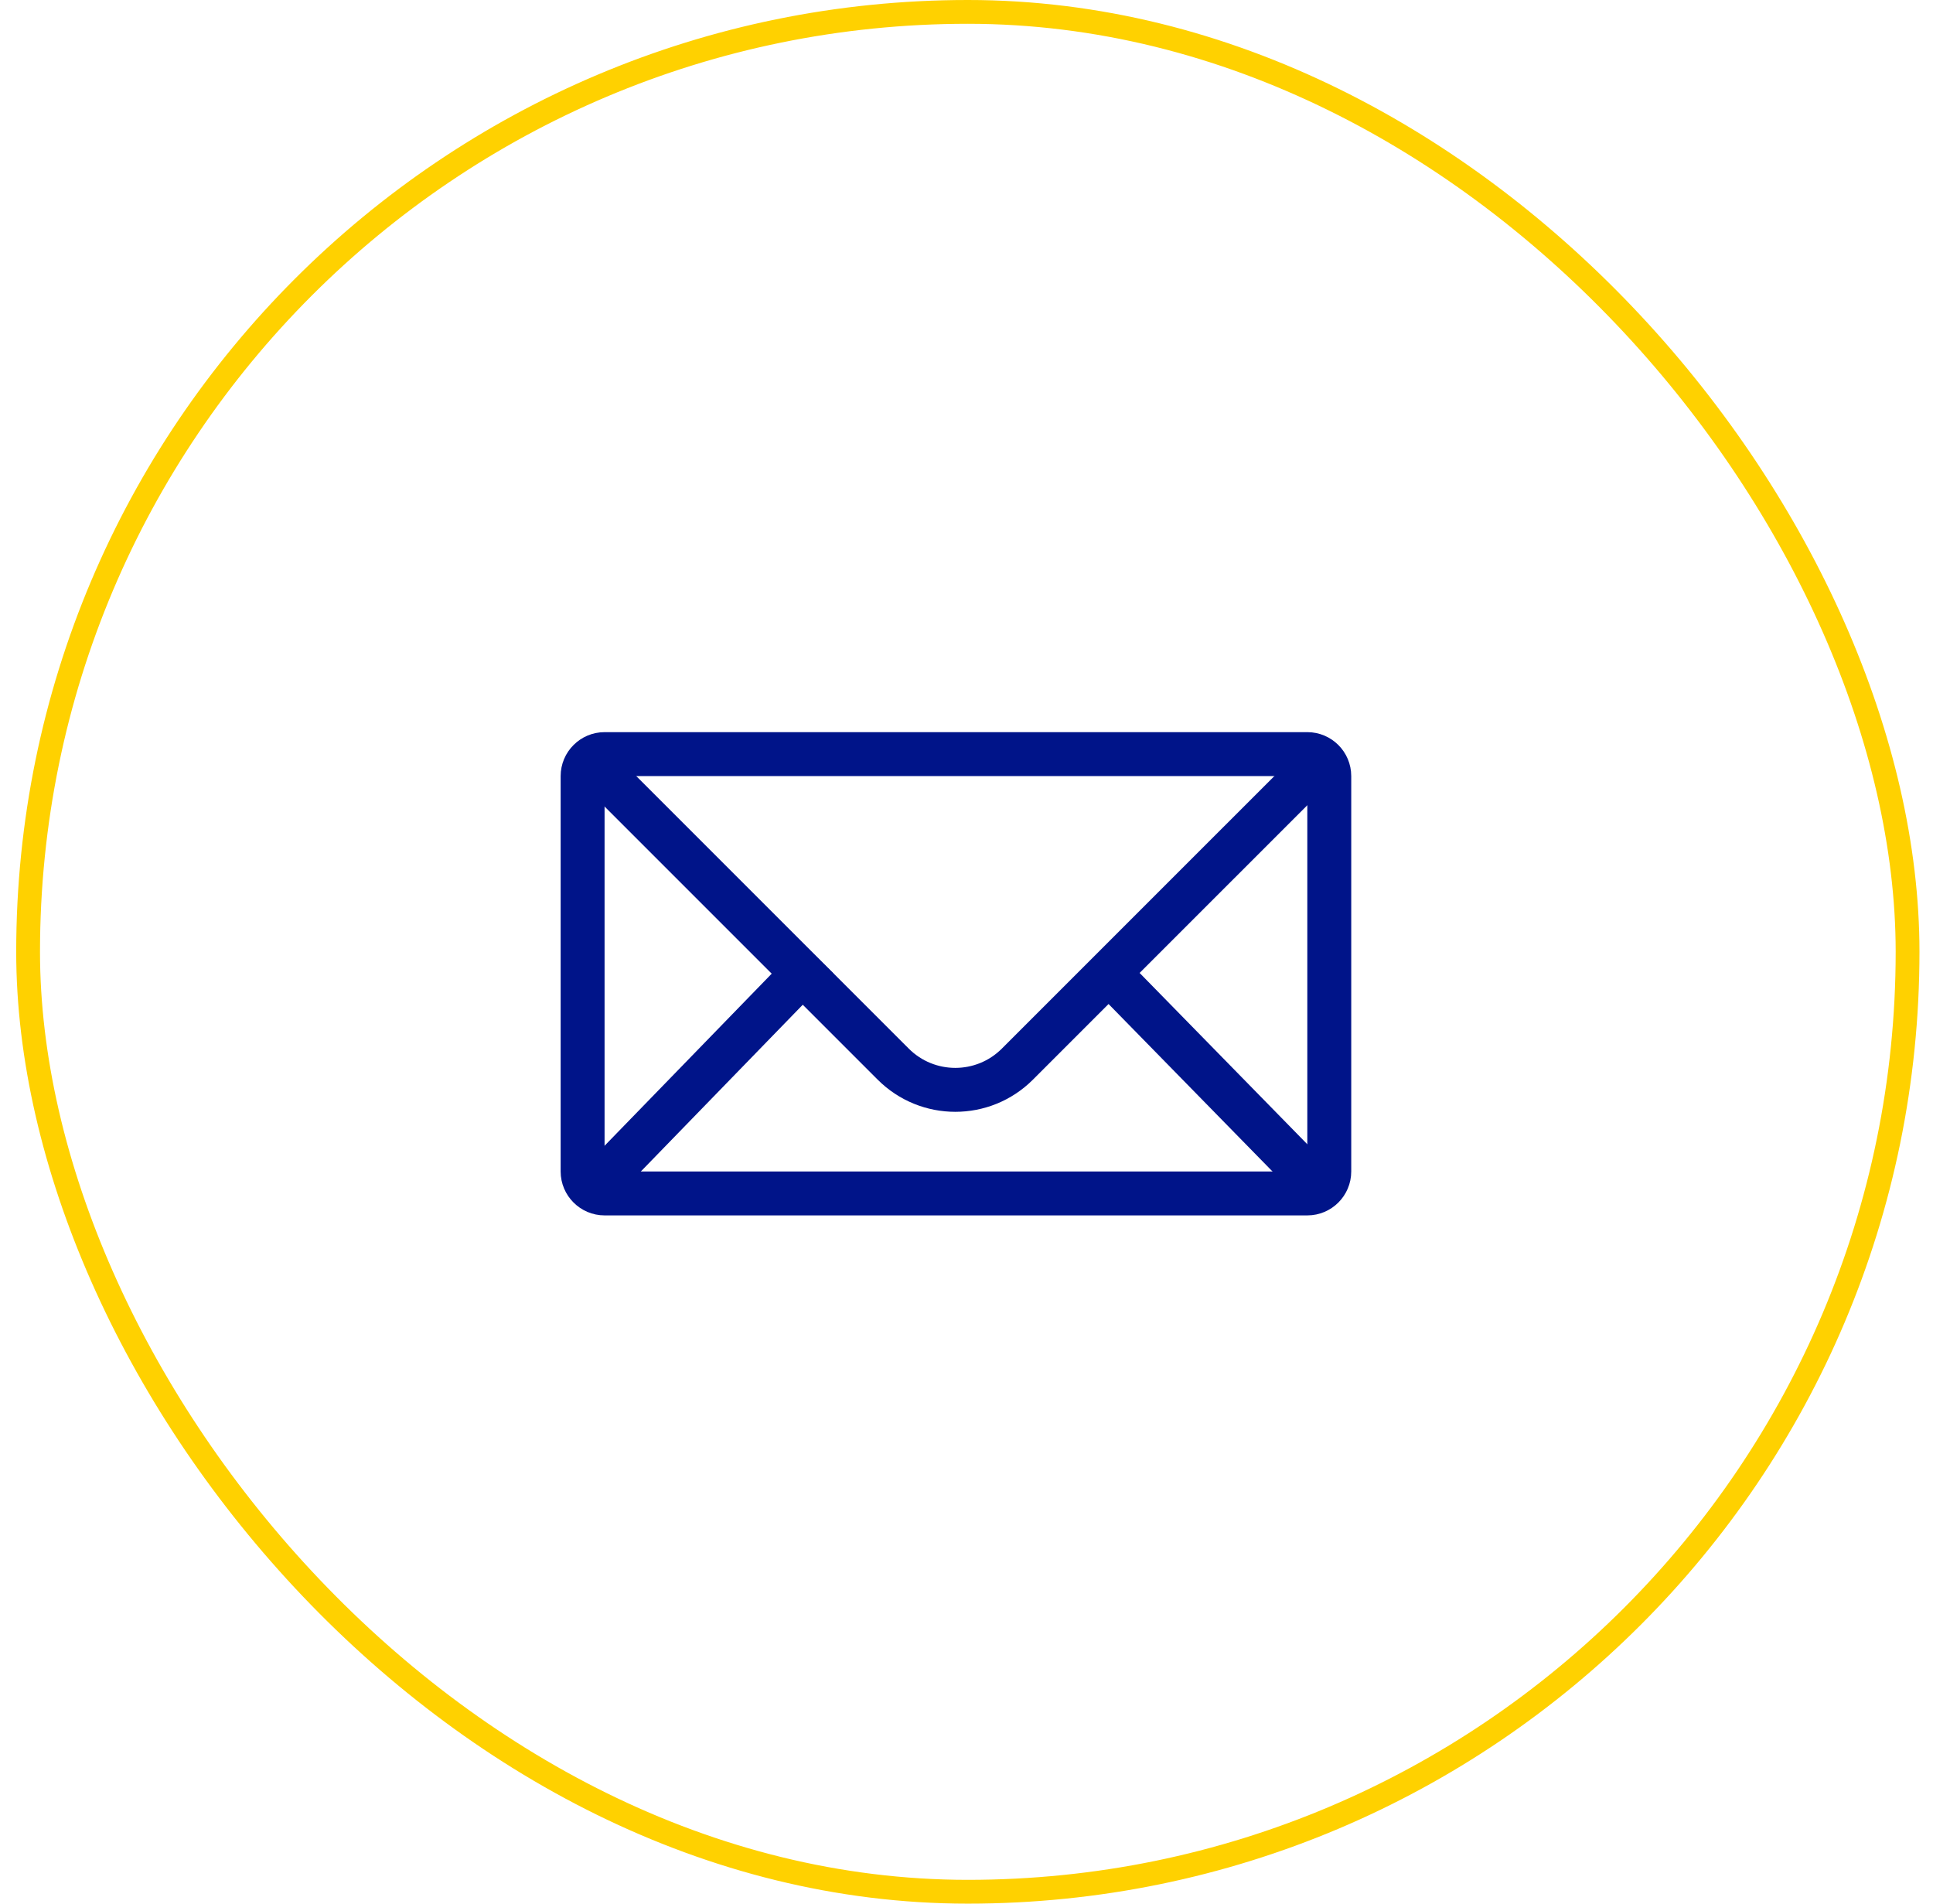
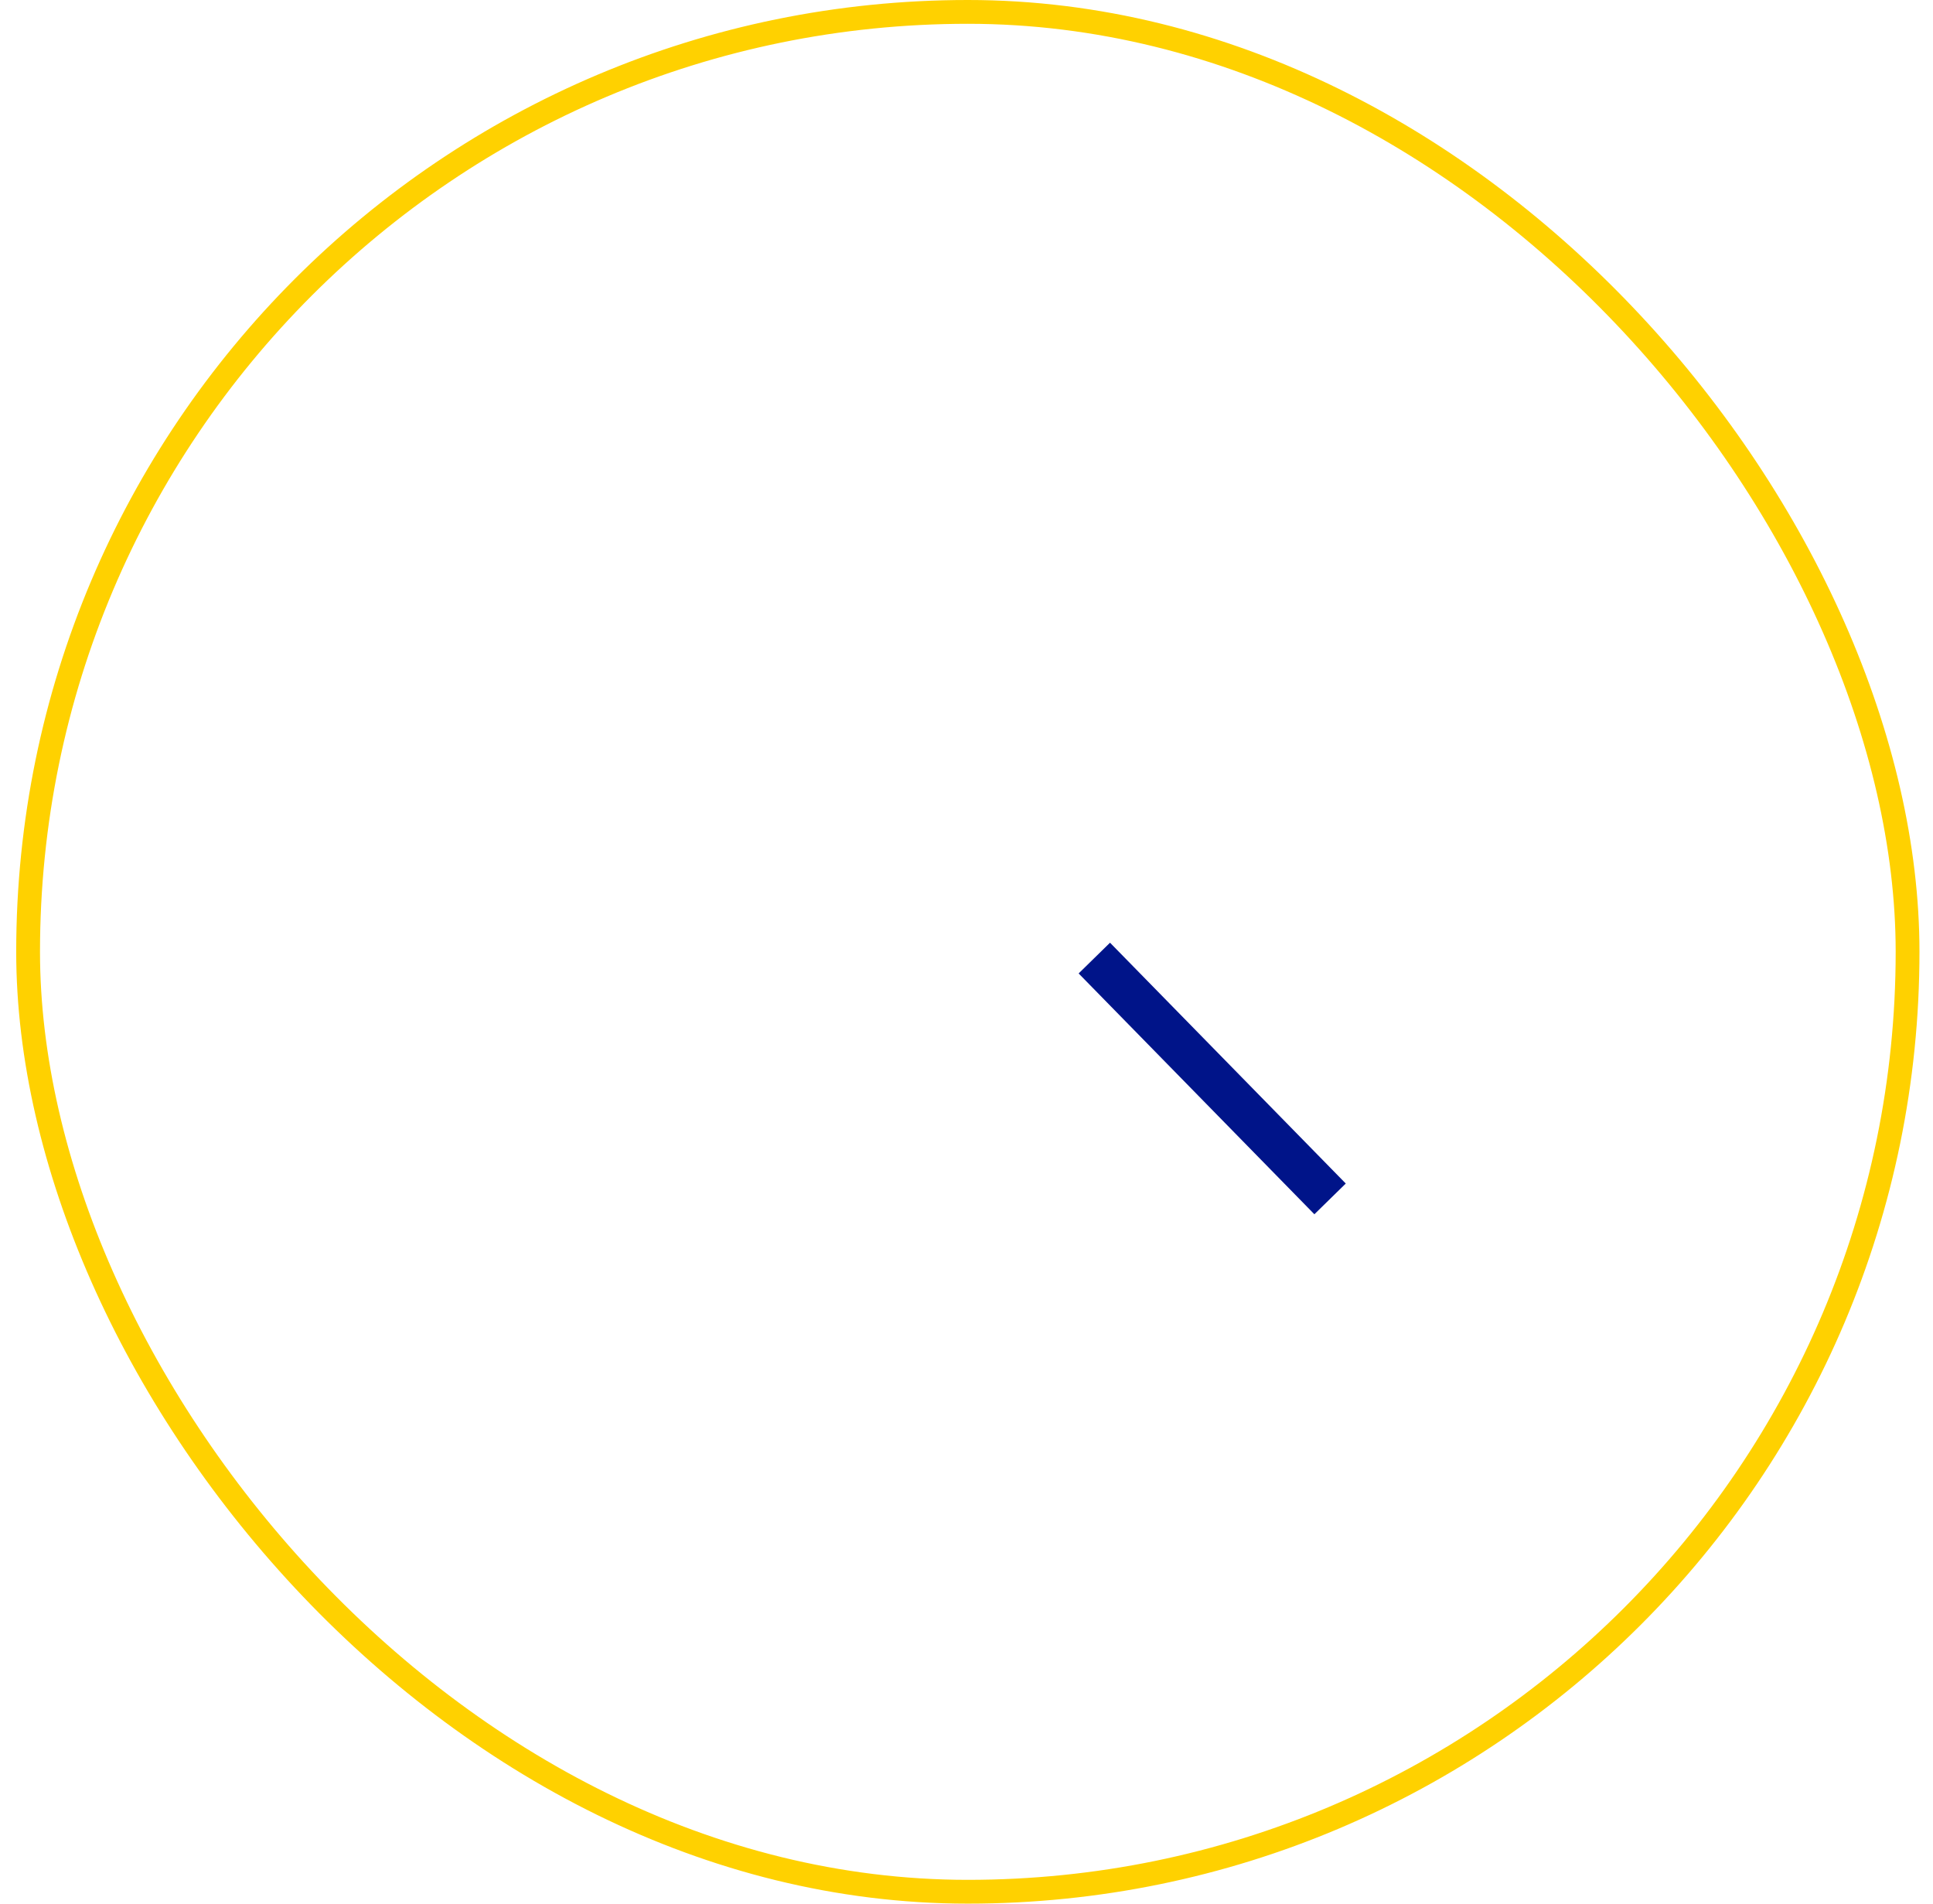
<svg xmlns="http://www.w3.org/2000/svg" width="65px" height="64px" viewBox="0 0 65 64" version="1.1">
  <title>F9F51738-E721-40E4-B97F-23E91A2AC1E3</title>
  <g id="Page-1" stroke="none" stroke-width="1" fill="none" fill-rule="evenodd">
    <g id="1000---Home---D" transform="translate(-568, -6368)">
      <g id="Service/3-Items-CC+Contact+FAQ---D" transform="translate(0, 6178)">
        <g id="Service/Info/Button---Desktop" transform="translate(461, 190)">
          <g id="_Primitives/Circle" transform="translate(107.545, 0)">
            <g id="Circle" stroke="#FFD100" stroke-width="0.8">
              <rect x="0.4" y="0.4" width="63.2" height="63.2" rx="31.6" />
            </g>
            <g id="Icons/Email" transform="translate(18.308, 24.615)" stroke="#001489" stroke-width="1.477">
-               <path d="M25.108,0.738 C25.312,0.738 25.496,0.821 25.63,0.955 C25.763,1.088 25.846,1.273 25.846,1.477 L25.846,1.477 L25.846,14.769 C25.846,14.973 25.763,15.158 25.63,15.291 C25.496,15.425 25.312,15.508 25.108,15.508 L25.108,15.508 L1.477,15.508 C1.273,15.508 1.088,15.425 0.955,15.291 C0.821,15.158 0.738,14.973 0.738,14.769 L0.738,14.769 L0.738,1.477 C0.738,1.273 0.821,1.088 0.955,0.955 C1.088,0.821 1.273,0.738 1.477,0.738 L1.477,0.738 Z" id="Rectangle" />
-               <path d="M0.738,0.717 L11.182,11.16 C12.335,12.314 14.206,12.314 15.359,11.16 L25.803,0.717" id="Rectangle" />
-               <line x1="8.123" y1="8.123" x2="1.477" y2="14.965" id="Line-4" stroke-linecap="square" />
              <line x1="18.462" y1="8.123" x2="25.356" y2="15.164" id="Line-4-Copy" stroke-linecap="square" />
            </g>
          </g>
        </g>
      </g>
    </g>
  </g>
</svg>